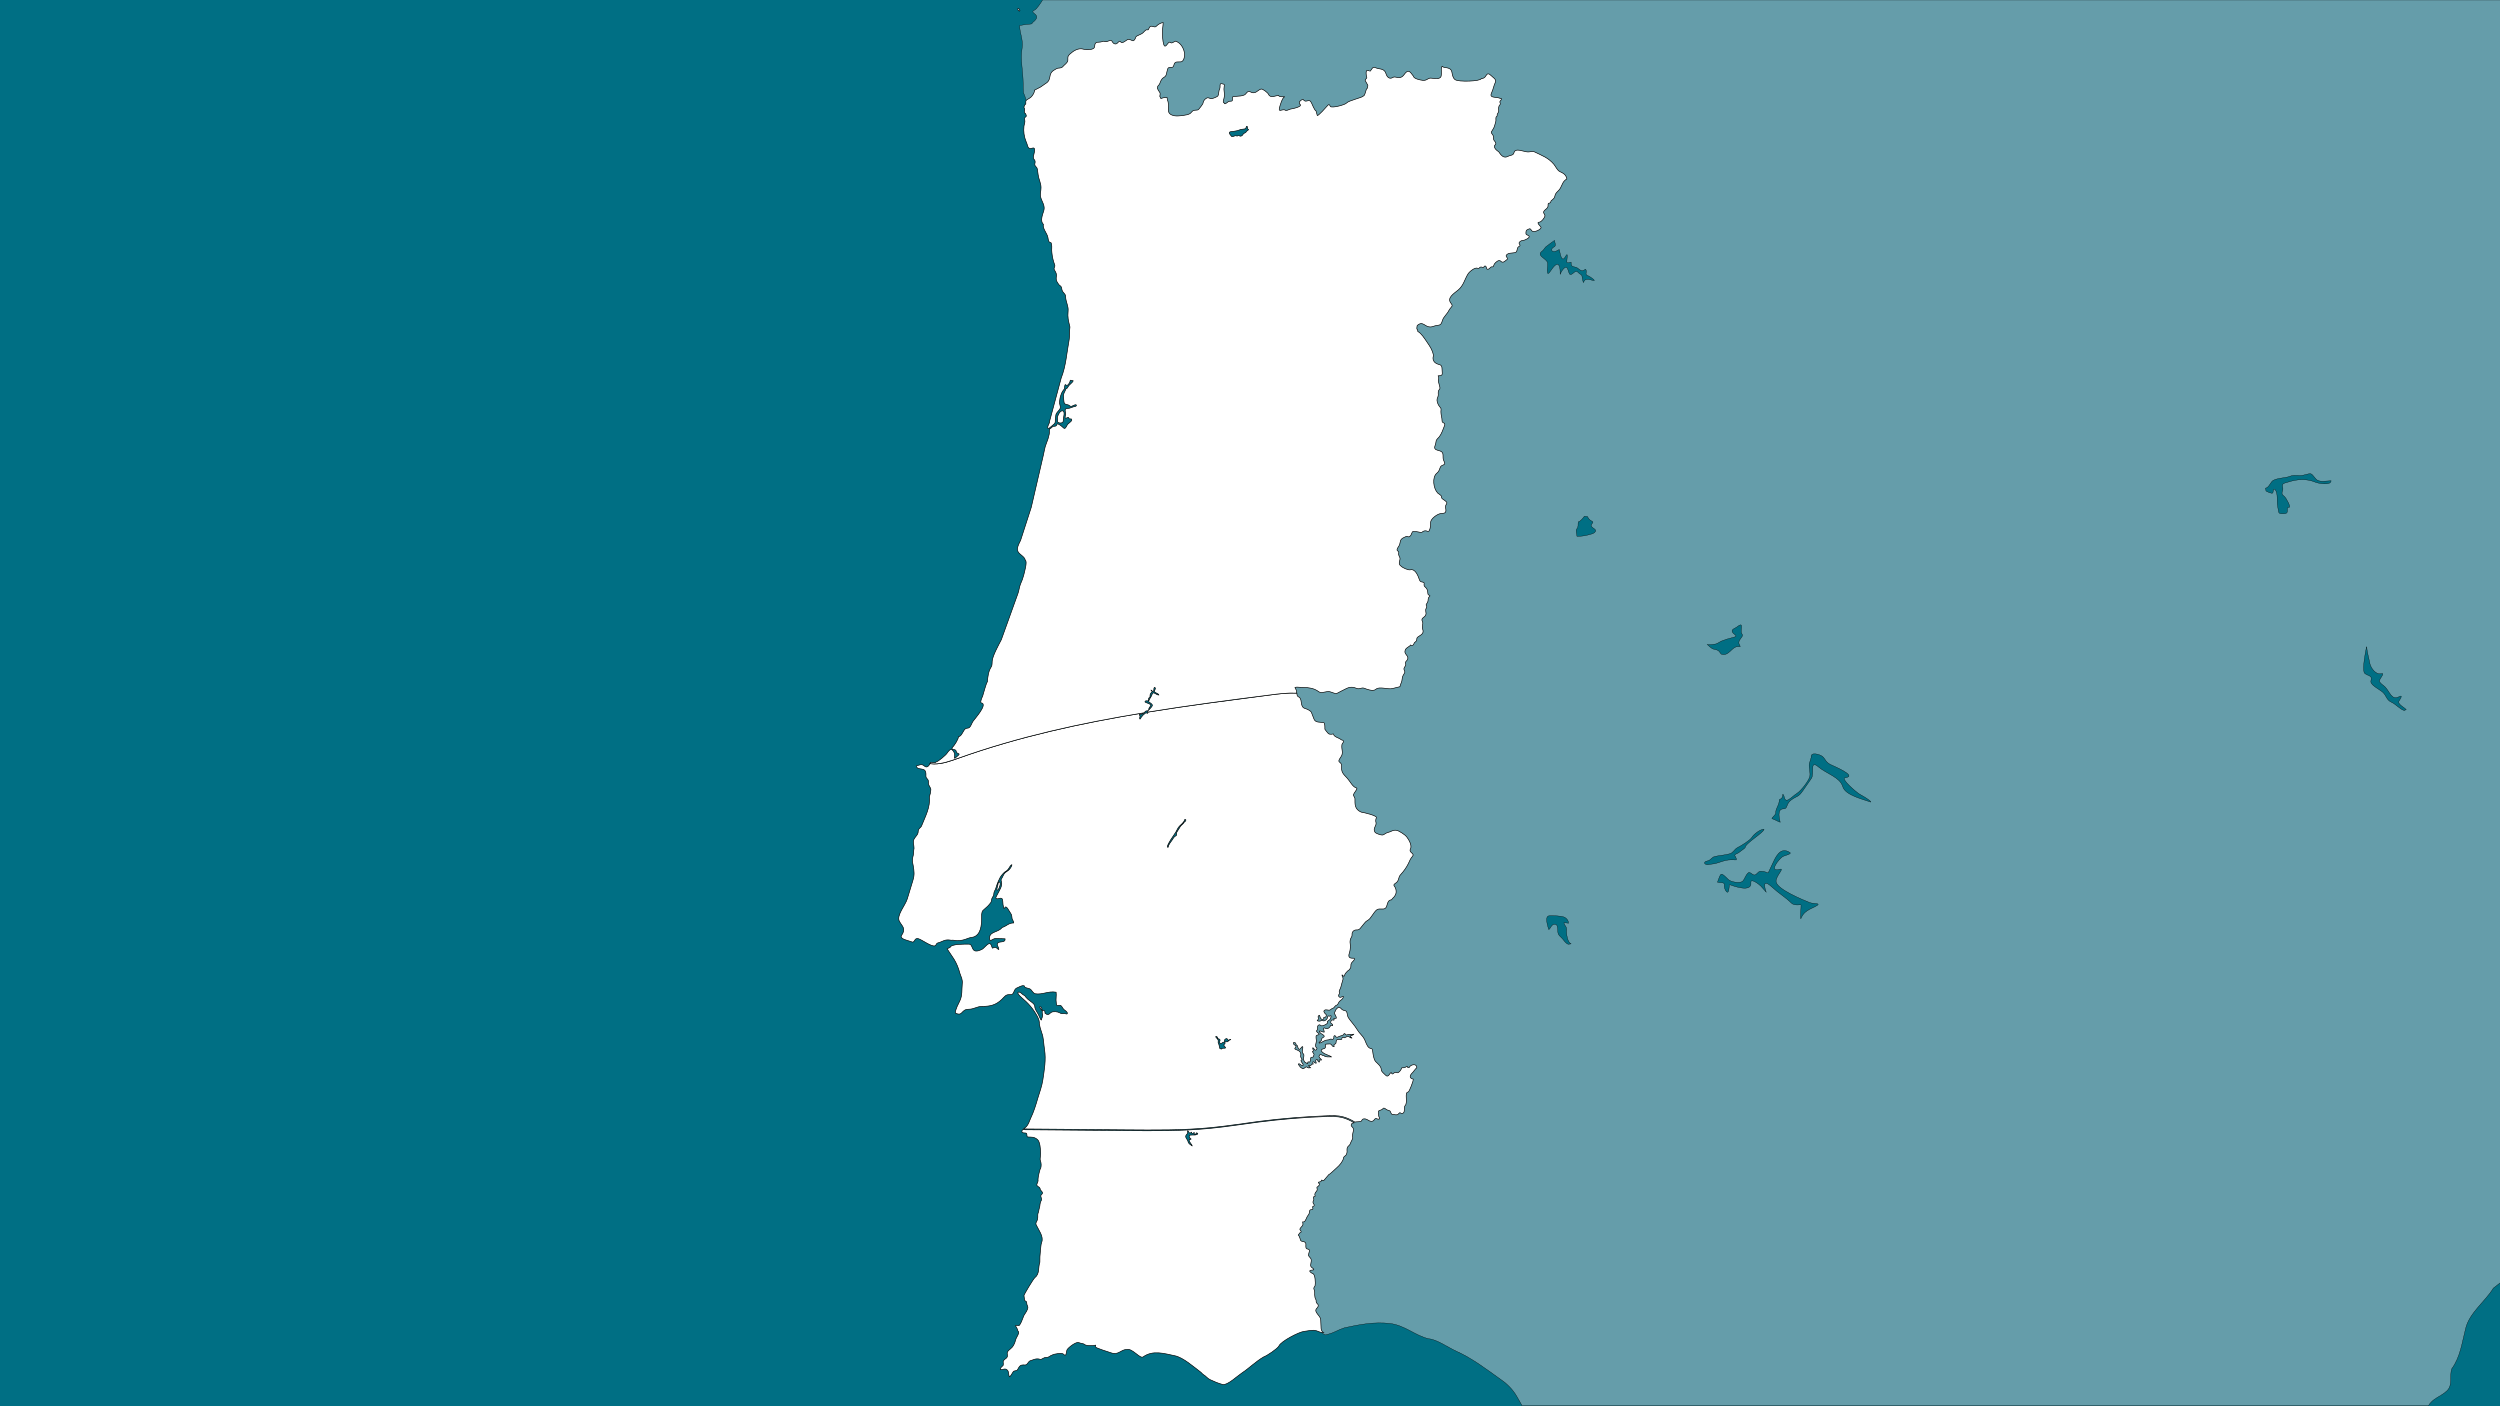
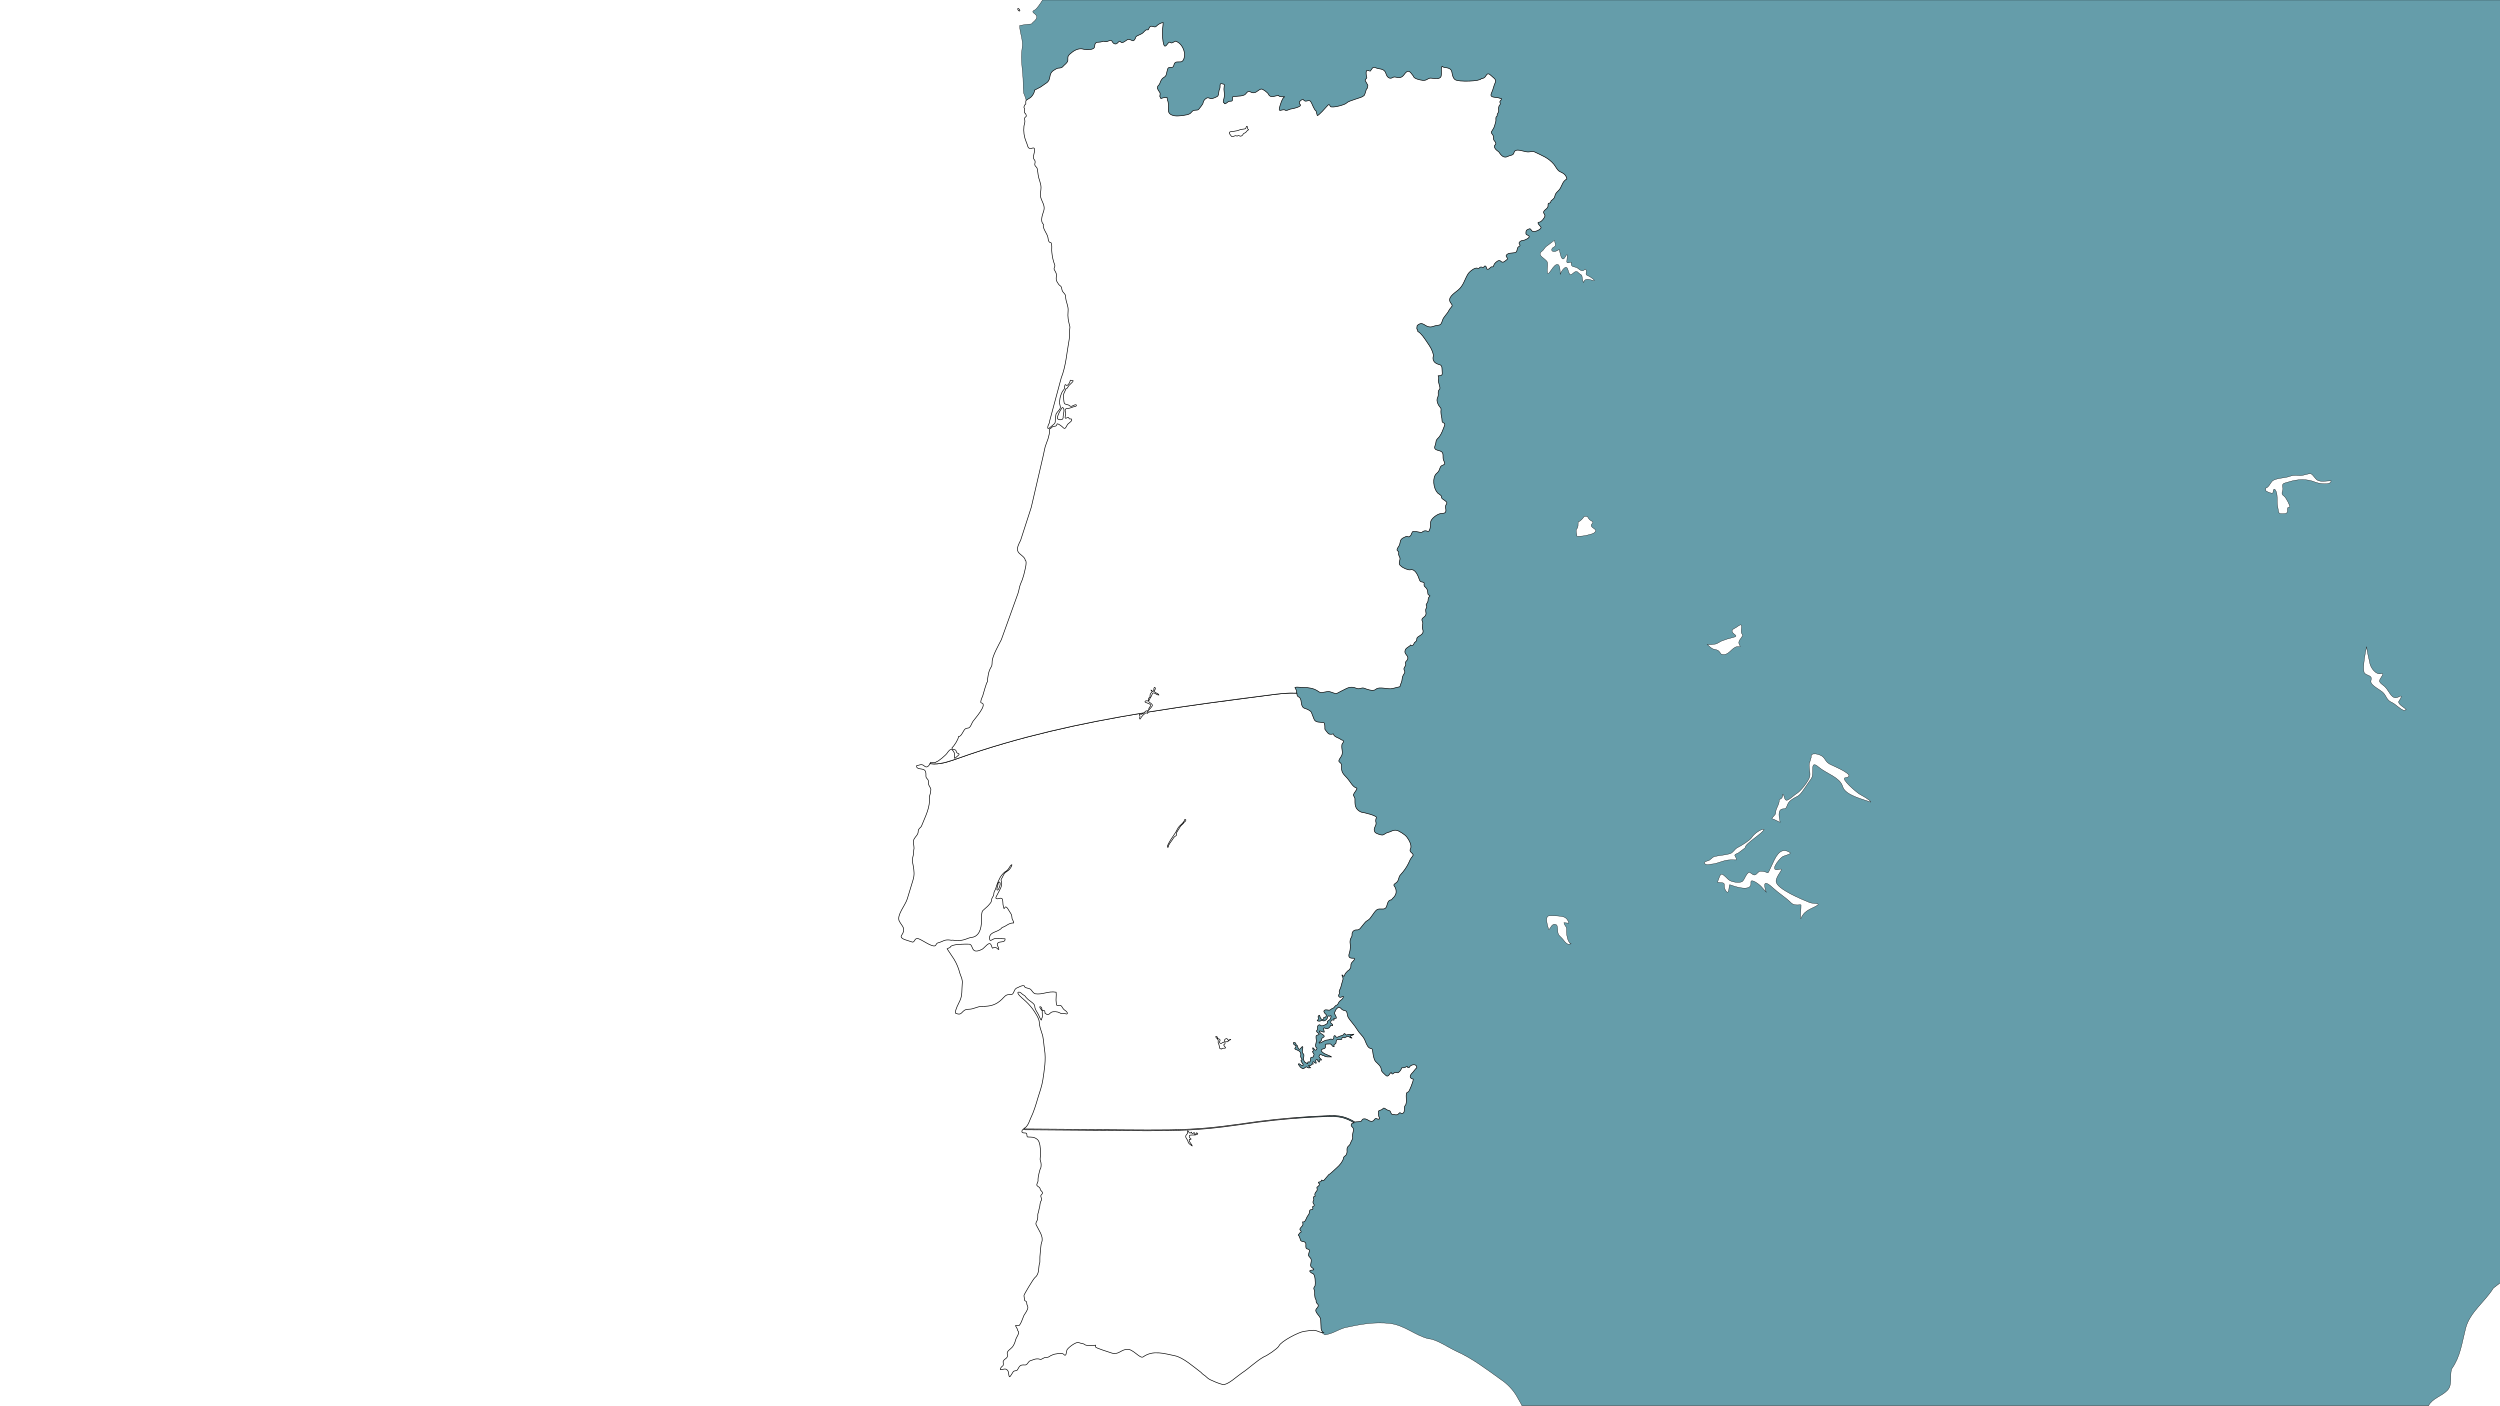
<svg xmlns="http://www.w3.org/2000/svg" version="1.1" id="Calque_1" x="0px" y="0px" viewBox="0 0 1920 1080" style="enable-background:new 0 0 1920 1080;" xml:space="preserve">
  <style type="text/css">
	.st0{fill:#006F84;}
	.st1{fill:#659DAA;stroke:#000000;stroke-width:0.25;stroke-miterlimit:22.93;}
	.st2{fill:#FFFFFF;stroke:#000000;stroke-width:0.5;stroke-miterlimit:10;}
	.st3{fill:#FFFFFF;stroke:#000000;stroke-width:0.5;stroke-miterlimit:22.93;}
</style>
  <title>portugal2</title>
  <g id="portugal">
-     <rect id="f_por" class="st0" width="1920" height="1080" />
    <path id="v_por" class="st1" d="M800.7,0c-1.8,3-4.8,7.1-5.7,7.5c-6.3,2.8,6.8,3-1.8,9.7c-0.3,0.5-0.6,0.9-1.1,1.2   c-3,0.2-6,0.6-9,1.2c0,5.8,2.9,10.9,1.9,17.3c-1.5,9.1,0.8,18.1,0.8,27.2c0,2.4,0,4.8,0.3,7.2l1.2,3.1c1.1,5.1,5.5,8.9,10.4,10.8   s10.1,2.3,15.3,2.8c28.4,3.1,55.4,13.2,82.6,21.9c4.6,1.5,9.8,2.9,14.2,0.9c4.2-2,6.5-6.5,9.4-10.2c5.7-7.2,14.7-11.1,23.8-12.6   s18.3-0.7,27.5,0.1c4.3,0.4,8.7,0.8,12.5,2.9c3.9,2.2,6.6,6,9.5,9.4c7.3,8.5,16.6,15.2,27.1,19.4c10.4,4.2,22.1,6.1,30.4,13.6   c6.2,5.6,9.6,13.7,11.2,21.9c3.2,17.2-0.6,34.9-10.7,49.2c-6.4,9-15.3,16.6-18.6,27.1c-3.6,11.2-0.2,23.4,2.4,34.8   c4.6,20.3,6.8,41,6.5,61.8l0.8,12.3c-1.3,21.2-2.8,42.9-11.3,62.4c-13.7,31-43.9,52.8-55.9,84.6c-5,13.2-6.5,27.4-8,41.4   c-1.8,17.6-3.7,35.2-5.5,52.8c-0.9,8.4-1.8,16.9-1,25.4c0.7,6.2,1.8,12.2,3.4,18.2c4.8,20.6,9.6,41.2,14.5,61.8   c3.3,13.9,6.5,28.1,5.4,42.3c-2.2,26.5-19.5,50.8-18.2,77.3c0.3,6.2,1.8,12.6,5.9,17.2c3.9,4.4,9.8,6.7,15.7,7.7   c16,2.6,32.2-2.9,43.3-14.7l10.6-1.3c-5.4,10.6-14,19.3-24.5,24.9c-2.9,1.3-5.6,2.8-8.3,4.5c-4.8,3.3-8.2,8.1-11.6,12.8   c-15.5,21.2-32.9,41-52,59c-1.4,1.5-3.1,2.7-4.9,3.6c-2.1,0.7-4.3,1.1-6.5,1.1c-21.7,1.2-44,8.9-64.5,1.7c2.2,6.7,6,14.8,13.1,14.8   c5.1,0,10-4.4,14.7-2.5c1.5,0.7,2.8,1.8,3.8,3.2c4.7,6.2,6.1,14.6,11.5,20c2.7,2.7,6.2,4.4,9.6,5.9c10.4,4.6,21.4,7.8,32.6,9.5   c0.4,4.4,0.8,8.9,2.5,13s4.9,7.8,9.1,9c5.9,1.7,12.3-1.7,18.3-0.3c4.3,1,7.7,4.3,10.8,7.5l18,18.2l5.4,3.7c2.7-0.5,5.3-1.3,7.8-2.5   c2.3-1.1,4.7-2.2,7.2-3c11.6-2.5,22.7-4.7,34.8-3.3c11.6,1.4,19.2,9.2,29.9,11.8c5.7,0.2,15.6,7,21.1,9.5   c12.2,5.4,23.4,14,34.3,21.8c4.9,3.3,9.1,7.6,12.1,12.7l3.8,6.7l0.3,0.7h696.2c3-5.7,9.8-7.1,14.3-11.6s1.7-11,3.5-16.7   c6.8-9.4,7.9-20.3,10.8-31.4c3.1-12,14.9-20.3,21.2-30.6c1.7-1.3,3.5-2.8,5.4-4.2V0H800.7z M1317.6,494.6c1.6-0.4,2.8-1.5,4.3-2.2   c3-1.2,6.2-2.2,9.3-2.9c4.5-1.1,0.2-2-0.8-4.2c-1-2,2.2-2.7,3.4-3.7c5.3-4.1,3.3,0,3.5,4c0.1,1,1.3,1.8,0.9,2.8   c-0.8,1.7-3.5,3.9-2.6,6.1c1.1,2.6,1.7,2.1-1,2.1c-4.6,0-7,8-12.8,5.7l-1.4-1.9c-1.4-1.6-3-1.4-4.8-2c-1.2-0.4-3.4-2.5-4.4-3.4   C1313.4,495.2,1315.5,495,1317.6,494.6L1317.6,494.6z M1204.4,725.2c-2-0.7-3.2-2.8-4.5-4.3c-1.7-1.9-3.2-2.5-3.5-5.2   c-0.2-1.3,0.1-4.8-1.2-5.5c-3.6-1.8-4.5,3.7-5.8,3.7c-0.6-2.3-3.6-10.6,0.7-10.6c3.4,0,8.3-0.1,11.4,1.1c1.8,0.9,3,2.6,3.2,4.5   l-0.1,0.1c-1.2,0-2.3-0.4-3.5-0.4c0,1.1,1.2,2.5,1.7,3.4s0.3,2.6,0.3,3.7c0,2.7,0.9,7.8,3.4,9.2L1204.4,725.2z M1206.2,210.9   c-1.3,0.1-1.8-3.8-2.5-4.9c-1.7-2.7-5,3.3-5.5,4.5c0-2.2,0.1-8.8-3.1-7.2c-3.4,1.7-6.8,11.2-6.8,4.3c0-1.6,0.7-5.4-0.1-6.6   c-1.7-2.8-8.3-4.9-3.9-8.1c1.6-1.1,1.9-2.9,3.9-4.1c0.7-0.4,5.5-4.3,5.7-4.3c0,2,1.8,4.2-0.6,5.3c-2,0.9-2.4,3.4,0.3,3.4   c1.3,0,2.8-1,3.9-1.6l0.5,2.2c0.4,1.8,1.6,8,4.1,3.5c2.7-5,1.1,2.3,1.2,3.7c0.1,1.8,2.5,0.3,3.3,0.3c0,3.5,0.8,3.2,3.7,4   c1.9,0.5,2.6,2.3,4.8,2.6c1.2,0.2,2.5-1.6,2.8-1c1.4,2.7-1.6,3.8,2.2,5.1c1,0.4,6.5,4.2,3.4,3.4s-6.6-2-7.3,1.6   c-0.5-0.2-1.2-3.8-1.2-4.6c-0.1-1.7-1.6-1.6-2.5-2.7C1209.8,206.5,1208.4,210.7,1206.2,210.9z M1225.2,408.3   c-1.2,1.8-3.6,1.9-5.4,2.5c-2.8,0.8-5.7,1.1-8.6,1.1l-0.1-0.1c0-1.6-1.2-4.2-0.2-5.5c1.6-1.8,0.8-3.5,1.2-5.5   c1.9-0.5,3.6-2.9,4.7-4.3l2.4,0.2c0.6,1.4,1.6,2.6,2.9,3.3c1.2,0.6,1.8,0.9,0.6,2.2C1220,405.3,1226.9,405.9,1225.2,408.3   L1225.2,408.3z M1311.6,664.1c-2.7,0-3.9-2.2-0.3-2.9c2.6-0.5,3.2-2.8,5.6-3.4c3.5-0.9,7.7-1,11.5-2.1c2.9-0.8,3.5-3.5,6.1-4.8   c2.8-1.4,9.4-5.4,11-7.9s6.4-6.2,9.3-6.2c0,2.6-14.8,11.1-14.5,14.2c0,0.3-4,3-4.9,3.8c-0.7,0.7-2.8,1-3.1,2   c-0.1,0.5,1.6,2.2,1.2,3.6c-3.3,0-5.1-0.3-8.6,0.5c-3.3,0.8-6.7,2.5-10.2,2.7L1311.6,664.1z M1394,696.3c-2.7,1.3-5.8,2.6-7.9,4.6   c-1.3,1.3-2.3,2.8-2.9,4.4c-1,2.3,0.2-9.8,0-10.3s-5,1-7.5-1.5c-4.3-4.3-9.7-7.5-14.2-11.7c-6.1-5.7-7.6-4.1-5.1,3.3l-4.1-4.6   c-0.8-0.9-8.1-6.7-7.6-2.6c0.9,7.8-13.5,2.6-16.4,1.5c-0.4-0.2-0.1,9.6-3.2,4.2c-2.2-3.8,1.5-5.8-4.5-5.8l-1.6-0.3   c2.8-7.4,2.2-8.1,8.4-2c2,2,9.3,3.1,11,1.2c1.9-2.1,2-4.5,4.4-6.5c1.1-1,3,1.8,4.5,1.8c2,0,2.7-2.9,4.9-2.9c7.3,0,4.1,4.8,8.4-4.3   c2.8-5.9,6.2-15.1,14-10.1c1.9,1.2-4.2,2.3-5.7,3.3c-2.9,2-10.8,12.1-2.1,9.6c4.2-1.2-2.8,4.8-2.8,9.2c0,5.9,20.7,14.3,25.9,16.4   C1392.7,694.3,1400.1,693.2,1394,696.3L1394,696.3z M1415.2,604.1c-2.1-7.2-12.5-9.9-18.5-15c-7.3-6.2-2.9,5-5.6,8.8l-6.5,9.4   c-3.6,5.1-4.1,3.7-8.7,6.9s-2.6,7-6.1,7c-5.4,0-3.1,7.7-2.6,10.3c-2-0.7-3.9-2-6.2-2.7c-1-0.3,2.7-2.8,2.7-4.3   c0-4.2,2.8-5.8,2.8-10.3c0-0.5,2.7-0.2,2.7-4.2c1.6,0.5,0.6,6.2,4.4,4.1c2.3-1.3,4.2-3.4,6.6-4.9c3-1.9,8.9-9.5,9.7-12.8   s-1.5-8.4,0.1-11.4l1-3.3c-0.7-4.7,6.7-2.3,8.6-0.8c2.3,1.8,2.3,4.2,5.9,6.1c2.5,1.3,21.6,9,11.7,10.3c-4.1,0.5,8.8,11.3,10.3,12.2   s9.3,5.1,9.3,6.5C1431,613.9,1417.1,610.8,1415.2,604.1L1415.2,604.1z M1778.4,370.4c-6.9-2.9-13.8-2.5-21-0.2   c-3.3,1.1-5.1,0.7-4.2,4.4c0.6,2.6-2.2,4.2,0.8,6.3c1.9,1.3,5.5,8.7,4.2,8.7c-3.3-0.2,0.7,4.6-3.7,4.9c-5.5,0.3-4.1-0.3-5.3-5.8   c-0.8-3.8,0.5-9.4-1.8-12.5c-1.5-2.1-1.7,2.2-1.8,2.3c-0.8,1-4.4-0.9-5.3-1.4l-0.4-2.2c2.2-0.2,3.6-3.6,4.9-5.1   c2.4-2.8,10.2-2.5,13.8-4c3.8-1.5,6.5-0.1,10-0.8c6.8-1.4,5.5-2.7,9.9,2.7c2.6,3.2,8.4,1.5,11.8,1.5   C1790.2,373.2,1780.3,371.2,1778.4,370.4z M1846.5,545.7c-3.4-1-6.4-4.8-9.7-6.3c-4.5-2-3.7-5.3-7.4-8.2c-2.1-1.7-7.7-4.6-8.5-7.1   c-0.4-1.5,0.9-3.1-0.2-4.3c-1.3-1.4-4.5-1.6-5.1-3.5c-1.2-3.6,1-15.7,1.9-19.5h0.2c0,3.2,1.7,9,2.3,12.5c0.7,3.8,4.8,9.2,8.7,8.1   s-2.1,4.4-1.2,6.1s2.8,2.6,4.2,4c3.6,3.6,5.1,10.7,10.7,7.6c4.1-2.3-0.2,3.6-0.3,3.8c-0.2,2.1,4.5,4.6,5.9,6L1846.5,545.7z" />
    <g id="pays_et_régions">
      <g id="sous_le_soleil_de_l_algarve">
        <path id="tt" class="st2" d="M1037.7,864.3c-0.1-1.3,0.9-1.8,2.2-2c-2.8-1.8-5.8-3.1-9-4c-4.1-1-8.4-0.9-12.6-0.8     c-17.3,0.6-34.6,2.1-51.9,4.3c-12.3,1.6-24.6,3.6-37,4.8c-21.6,2.1-43.3,1.9-65,1.7l-79-0.7c-0.4,0.4-0.6,0.9-0.6,1.4     c0,1.6,2.9,0.8,3.5,1.4s0.1,2.8,1,2.8c3.3,0.2,4.6-0.2,7.3,1.8c2.3,1.7,2.5,7.9,2.6,10.7c0.1,1.5-0.7,4.4-0.2,5.6     c0.7,1.9,0.8,3.9,0.3,5.8c-0.7,0.4-2.2,7.5-2.1,8.6c0.3,1.8-0.5,2.4-0.9,3.9s2,1.9,2.2,2.7c0.4,0.1,0.3,1.2,0.5,1.5     c0.7,1,1.3,1.1,1.7,2.3c0.2,0.5-1,1.4-1.2,1.8c-0.7,1,1,2.6,0.2,4.1c-0.6,0.9-0.9,2-1,3.1c0,1.7-0.8,3.2-1,5.1     c-0.1,0.9-0.7,1.7-0.7,2.8c0.1,1.2,0,2.4-0.2,3.5c-0.3,1.6-1.8,2.4-1,4.2c1.7,3.8,6,9,4.2,13.4c-0.7,1.7-0.7,5-1,7     c-0.3,2.7-0.5,5.5-0.4,8.3c-1.5,4.1,0.1,8.8-3.9,11.9c-1.1,0.9-8.4,13-8.3,13.7l0.5,3.6c0.1,0.7,1.6,0.4,1.6,1.9     c0,2,0.9,2.3,0.9,3.6c0,1.8-2,4.6-3,6.1c-1,2.1-1.5,4.3-2.7,6.4c-1.4,2.5-1.3,1.1-3.6,1.3c-0.8,0,1.5,2.6,1.4,3.6     c-0.1,0.7,1.3,0.9,0.7,2.7s-1.8,3.2-2.3,5.1c-0.4,1.8-1.2,3.6-2.3,5.1c-1.6,2-4.6,3.1-4,5.6c0.8,3.7-2.2,2.9-3.2,5.7     c0,0.7,0.5,2.8-0.3,3.3s-1.9,1.7-1.9,2.8c1.8,0.5,4-1.7,5.8,0.9c0.9,1.4,0.4,3.4,1.3,4.7c0.7,0,2.3-3.3,2.9-4     c0.8-0.9,2.6-0.4,3.2-1.4c1.8-3.2,2.1-3.9,5.7-3.7c2.1,0.2,2.3-2.8,4.5-3.4c1.7-0.4,2.8-1.2,4.7-1.3c0.9-0.1,1.8,0.1,2.7,0.4     c0.8,0.3,2.6-1.5,4.2-1.5c3,0,2.5-1.1,5-1.9c1.3-0.8,7.5-1.8,8.6-0.6c2.3,2.7,2-1.9,2.6-3.2c0.9-1.9,7.2-6.6,9.1-5.7     c1.3,0.7,3.6,0.6,4.5,1.5s6.1,1.2,7.6,0.6s0.6,0.6,0.7,1.2c0.1,0.9,10.5,4,12.1,4.6c5.6,2,7.3-2.6,12-2.6     c4.3-1.1,10.1,7.4,12.5,5.7c7.7-5.5,16.3-2.5,24.3-0.9c6.5,1.3,14.7,8.7,20.2,12.8l0,0c0.5,0.6,1.1,1.2,1.8,1.7     c1.9,1,3.1,3,5.2,3.9c3.1,1.5,6.3,2.8,9.6,3.7c3.5,0.9,11.6-6.8,14.7-8.8c5.8-3.8,10.8-9,17-12.5c2.2-0.7,10.6-6.3,11.5-8.3     c1.7-3.7,15.3-10.7,19.3-11.2c3.1-0.3,6.4-1.4,9.4-0.5c1.1,0.3,1.9,0.7,2.7,1c0.9,0.3,1.8,0.4,2.8,0.4c-1.1-0.7-1.7-1.9-1.8-3.2     l-0.3-6.7c-0.1-3.2-5.8-5.9-3-8.7c1.1-1.1,1.7-2.3,0.4-3.6c-0.6-0.4-0.9-1.1-0.9-1.9c0.2-1.1-0.7-1.7-0.9-2.9     c-0.2-1.2-0.3-2.5-0.2-3.7c0-1-0.3-2.1-0.7-3c-0.2-0.7,0.8-1.7,1-2.3c0.4-1.6,0.2-9.1-1.9-9.3c-0.7-0.3-1.3-0.8-1.9-1.3     c-1.3-1.5,1.7-1.3,2.4-1.5c1.4-0.4-1.3-1.8-1.7-2.4c-1-1.7,0.7-3.8,0-5.9c-0.4-1.2-2-2-2-3.2s1.9-4.3-0.5-4.5     c-2.7-0.2-0.7-3.9-1.9-5c-1.7-1.7-3.5,0.1-4-2.9c-0.3-1.1-0.7-2.1-1.4-2.9l1.1-1.6c0.6-0.5,1.6-0.4,0.9-1.5     c-0.5-0.8-1.1-1-0.6-1.9c0.6-1.2,2.6-2.2,2.1-4s-0.9-0.8,0.9-1.1c0.4-0.1,0.8-0.8,1-1.1c0.9-1.4,1.1-2.8,2.3-4.2     c1.5-1.7,0.1-4.1,2.4-4.1c2,0,0.6-2,0.9-2.3c0.5-0.5,0.8,0.1,1.2-0.9s-1.6-1.5-0.7-3.5s0.1-1,0.1-3c2.6-1,0.6-0.5,1.2-2.6     c0.3-1.1,1.4-1.7,1.7-2.8c0.2-0.5-0.4-1.9-0.2-2v-0.1c1-0.5,3.2-2.6,1.1-3.3c0-0.1,0-0.2,0-0.3c0.1-0.1,0-0.2,0.2-0.2     c0.1-0.6,1.9,0.2,2-1.2s1.5,0.5,1.9-0.1l3.9-4.6c0.8-0.1,5.4-4.7,6.4-5.5c1.9-1.6,4.4-4.7,4.9-7c0-1.5,1.3-1.6,2-2.6     c0.6-1,0.9-2.3,0.7-3.5c-0.2-3.7,1.9-2.9,2.7-5.6c0.3-1,1.9-3.4,1.7-4.2c-0.6-2.9,0.6-4,0.6-6.6     C1039.1,865.6,1037.7,865.1,1037.7,864.3z M919.3,871.3c-0.6,0.2-1.3,0.4-1.9,0.4c-1.1-0.1-2.3,0-3.4,0.1c-1.1,0.3-0.7,1.8,0,2.3     c0.1,0.1,1,0.6,0.7,0.9s-1.2-0.3-1.3,0.1c-0.7,1.7,2.5,4.3,2.2,5c-1.3-1-2.9-1.7-3.2-3.4s-2.7-3.2-1.4-5c1-1.4,1.4-0.9,1-2.9     c-0.2-0.8,0.8,0,0.9,0.4c0.3,0.8,0.9,1.4,1.7,0.7c0.1,0,0.4-0.6,0.5-0.4s0,0.6,0.3,0.9c0.9,0.7,1.2-0.7,1.8-0.7     c0,0.4-0.3,1.4,0.4,1.4c0.5-0.1,1-0.3,1.3-0.7V870C920,870.4,920.4,870.6,919.3,871.3L919.3,871.3z" />
      </g>
      <g id="lisbonne_et_sa_region">
        <path id="t" class="st3" d="M1088.1,820c0-3.6-4.9-2.5-6,0c-0.7,0-1.1,0.1-1.2-0.9c-0.1,0-0.2,0-0.3,0c-0.1-0.4-1.5,0.9-2.1,0.9     s-2.1-0.1-2.1,0.4c-0.4,1.3-1.2,2.4-2.3,3.2c-1.3,0.8-2.2-0.3-3,0.1c-1.1,0.6-1.8,2.2-2.6,0c-1.1,0-2.2,4.5-4.4,2     c-1-1.1-3.4-2.7-3.3-4.3c0-2.4-2.7-4.5-4.2-6c-1.7-1.8-2.1-5.9-2.4-8.2c-0.4-2.8-1.1-1.3-2.8-2.6s-2.5-4.4-3.5-6.5     c-1.4-2.7-3.9-4.5-5.4-7.1c-1.1-1.8-2.3-3.4-3.6-5c-1.2-1.6-2.8-3.3-3.7-5.1c-0.7-1.5-0.3-4.3-2.1-4.7c-1.3-0.1-2.6-0.8-3.4-1.9     c-0.5-0.4-1-0.7-1.6-0.8c-0.3,0.2-0.6,0.4-1.1,0.8c-1.3,0.9-1.2,2.1-2.1,3.3c-0.6,0.8,1.9,3.2,1.3,4.5c-0.6-0.1-1.2-0.1-1.8,0     c0,0.7,0.8,1.7-0.7,1.3c-1.1-0.3-1.4,0.4-1.6,1.1c-0.7,2.1,1.7,1.3,1.4,3.2c-0.8,0-0.9-0.6-1.6-0.1c-0.7,1.9-2.5,3-4.3,2     c-2-1.1-0.5,2.9-0.5,3c-1.4,0.3-2.5-1-3.6-0.8c-0.8,0.1,0.6,1.7,0.9,1.9c0.9,0.5,4,2,1.9,3s-0.8,2.1-1.9,2.8     c-1.9,1.3-1.9,2.1,0.2,1.2c1.3-0.6,3.2-2,4.9-2c1.4,0,1.8-0.7,2.7-0.7s0.9,0.9,1.9-0.2c0.6-0.7,0-1.8,0.5-2.2     c0.9-0.8,1.1,0.6,1.6,0.9c0.7,0.4,1.6-0.2,2.3-0.5c1.3-0.7,3.5-0.6,3.8-2.2c0.7,0,0.9,0.4,1.4,0.9s1.2-0.2,1.9-0.2l4.2-0.2     c-0.1,0.4-2.5,1.3-2.9,1.4c0,0.2,0,0.3,0.1,0.5c0.5,0.2,1,0.6,1.3,1c-0.8,0.4-2-1.1-2.9-1.2c-1.2-0.1-2.8,1.3-3.1,1     c-0.3-0.4-1-0.5-1.4-0.2c-0.3,0.3-0.5,0.7-0.3,1.1c0.1,0.5-2.1,0.6-2.7,0.5c-2.7-0.3-1,2.8-2.5,3.4s-0.8,0.4-0.8,2     c-0.1,0-0.1,0-0.1,0.1c-1,0-1.4-0.9-2-1.6c-0.7-0.9-1.6-0.5-2.5-0.5c-3.8,0-1.1,1-2.3,3c-0.5,0.8-2.2,0.5-2.9,1.6     s2.1,2.6,2.6,2.9c0.6,0.4,5.4,2.2,5.4,2.4c-1.1,0-5.5,0.3-5.8-0.9c-2.3,0-2.7-2.2-3.8,0c-0.8,1,1,2.3,1.5,2.8     c1.1,1.3-1.8,0-1.7,0.5c0,0.2,1,2.2-0.3,1.4c-0.5-0.3-1-2.2-1.4-1.9c-2,1.4-0.2,1.4-0.5,3c-1,0-1.7-1.2-2.1-1.2     c-1.2,0.1,0.1,1.7-0.2,1.9s-1.1-0.5-1.3,0.2s-0.6,1.1-1.5,0.8c-1.9-0.7,0.7,1.7,0.7,1.7c-0.3,0-2,0.3-2,0     c-0.4-0.1-0.6-0.7-1.2-0.6c-0.5,0-1.3,0.9-1.7,1.1c-1.3,0.9-1.7-0.5-2.9-1c0-0.4-1.9-2.1-1.4-2.4c1-0.6,1.9,1.2,2.8,1.2     c3,0-2.9-4,0-4.4c0.1-0.7-0.7-1.3-1-2s0.2-1.8,0-2.6c-0.5-2.2-1.9-2.5-3.8-3.3s0.2-1.2,0.1-2.2c-0.1-1.7-2.2-0.7-1.8-3.2     c1.5-0.2,1.7,0.7,2,1.9c1.5,0.3,0.9,2.3,2,3.2s1.8-1.9,3-1.9c0.4,2-1.3,4.1,0.5,5.6c0.7,0.6,0.3,2.2,0.2,3     c-0.2,1.1,0.1,2.3,0.8,3.2c0.7,0.3,1.6,1.2,2.2,1.2c0-0.1,0-0.1,0.1-0.1c0-0.4,0-1.6,0.7-1.1c0.3,0.2,0.7,0.2,0.9-0.1     c0.1-0.1,0.1-0.2,0.2-0.3c0.5-0.1,0.4-1.4,0.4-1.8c0-2.4,1.7-0.8,2.2-1.9c0.2-0.4,0.1-0.8,0.4-1.3c0.4-0.8-0.4-1.1-0.7-1.7     c-0.2-0.3-0.3-0.6-0.4-1c1.2,0,0.4-1.4,0.3-1.9c-0.8-2.5,1.6,0.8,1.7,0.9c0.8,0.3,1.9-1.2,1.2-1.8c-1.8-1.3-0.2-3.5-0.2-5.3     c0-1-0.7-3.8,0.1-4.2c1-0.6,3.2-0.2,1.1-2c-0.4-0.3-1.6-1.1-0.9-1.8c1.4-1.3-0.3-3.2,1.5-4.2c0.8-0.4,1,0,1.6,0.4     c1,0.7,2.1-0.2,3-0.4c0.8-0.3,1.1-0.7,1.8-1.1c0.5-0.3,0.3-0.6,0.2-1.1c-0.2-0.8,1.5-1.5,2-2c0.5-0.7,0.8-1.5,0.9-2.4     c0-0.9-0.3-0.6-0.9-0.3c-0.8,0.4-0.8-0.1-1.3-0.1s-0.5,1.8-1,2.3c-0.5,0.7-1.2,1.2-2,1.5c-0.8,0.3-1.7-0.7-2.7,0     c-0.9,0.4-1.9,0.3-2.8-0.1c0.1-0.3,0.7-0.7,0.9-1.2c0.5-1.4-1.1-1.4,0.6-3c0.4-0.4,0.8,2.1,1.2,2.4c0.5,0.6,1.4,1.4,2.2,0.5     c0.6-0.7-0.6-1.4,1.1-1.4c0.6,0,0.7-0.2,0.8-0.8s0.6-0.8,0-1.3s-2.3-2.1-1.4-3c1.4-1.4,3.1,0.3,4.6-0.5c0.4-0.2,0.8-0.5,1.1-0.8     c0.5-0.5,1.3-0.4,1.7-0.9c0.7-0.8,1.3-1.8,2.3-2c0.5-0.1,1.1-1.2,1.3-1.7c0.9-2.2,3.7-2.4,3.7-5c-1,0-2,1.3-3.1,0.5     c-0.5-0.4-0.7-1-0.5-1.6c0.6-0.7,0.8-1.6,0.4-2.4c0.1-1.6,1-2.2,1.3-3.7c0.4-2,1-3.3,1.4-5c0.3-0.7,0.3-1.4,0.2-2.1     c-0.2-0.5-0.9-1.6-0.7-2.2c0.7,0,0.7,1.3,1.6,1c0.4-0.1,0.5-1.1,0.6-1.5s2.7-3.3,3.2-3.3c0.4-0.7,1.2-1.2,1.3-2     c0.2-2-0.2-2.8,1.3-4.2c0.7-0.7,2.9-2.9,0.6-2.8c-4,0.2-3.8-1.8-2.7-5c0.5-1.9,0.6-3.9,0.4-5.9c-0.3-1.4-0.2-2.9,0.4-4.3     c0.7-1.4,1-1.3,1-3.2c-0.1-1.7,1.3-3.2,3-3.3c0.1,0,0.1,0,0.2,0c1.1,0.1,2.1-0.2,2.9-1c0.8-0.8,1.9-2.5,2.5-3.1     c1-1,1.5-2.1,2.7-2.8c2.4-1.4,2.6-2.1,4.2-4.3c0.9-1.3,2.2-3.3,3.4-4.2c2.3-1.6,4.8,0.2,6.7-1.3c1.7-1.3,1.1-5.5,3.8-6.3     c0.2-0.1,0.5-0.1,0.8-0.1l1.2-1.4c1.2-1,2-2.4,2.4-3.9c0.2-1.7-0.1-3.4-1-4.8c-0.9-1.1-1.1-1.5,0.3-2.5c3.4-1.9,2-4.6,4.3-6.9     c2.3-2.5,4.3-5.3,5.8-8.3c0.9-1.8,1.7-4.1,3.1-5.5c2.3-2.5-3-2.9-1.5-5.7s-1.2-7.3-3-9.6c-1.1-1.4-5.8-4.5-7.5-4.8     c-3.2-0.5-4.1,1.1-7,1.7c-1.5,0.3-2.8,1.9-4.2,1.9c-1.2,0-4.9-1.2-5.5-2.2c-1.9-2.9,1.3-4.8,0.8-7.3c-0.4-1.2-0.3-2.6,0.3-3.8     c0.7-1.6-9.9-4.1-11.7-4.3c-5.1-2.2-4.8-6-4.8-10.4c0-1-1.4-2.1-1.1-3.1c0.4-1.3,2.6-3.5,2.6-4.7c-0.2-0.1-0.3-0.2-0.4-0.4     c-2.8-0.6-5-5.3-6.9-7.3c-3.3-3.6-4.9-4.6-4.4-10c-0.6-3.6-4.1-1.5-0.7-6.3c2.5-3.4,0.3-5.8,0.9-9.6c0.1-0.8,1.1-1.5,1.2-2.3     c0.1-1.5-1.1-0.9-1.9-1.6c-1.7-1.5-5.4-1.9-5.8-4.3c0-0.2-2.3,0.8-3.9-0.3c-1-1-1.9-2.2-2.7-3.4c0-0.9,0.2-4.9-1-5.1     c-2.4-0.4-6.4,0.3-7.4-2.8l-1.9-4.9c-0.5-1.4-3.5-2.7-4.9-3.1c-3.9-1.1-2.1-6.1-4.1-8.3c-0.6-0.7-1.4-0.5-1.9-1.6     c-0.2-0.6-0.3-1.3-0.3-1.9c-6.7-0.3-13.5,0.5-20.2,1.4c-31.4,4.1-62.9,8.1-94.2,13.2c0,1.9-0.7,0.2-1.8,0.7     c-1.3,0.9-2.4,2-3.3,3.2c-0.2,0.3-0.8,2.1-1.2,1.2s0.6-1.4,0.1-2.3s-0.9-1.7,0.5-1.2c0.9,0.3,1.9-0.4,2.8-1.1     c-48.5,8-96.4,18.4-142.6,34.9c-6.1,2.2-12.2,4.5-18.7,4.4c-1,0-2.1-0.1-3.1-0.2c-1.1,1.8-2.4,3.6-4.5,1.7s-4-0.4-5.9-0.1     c-0.3,2.9,4,2,5.8,3.1c1.4,0.8,1.5,2.8,1.4,4.4c-0.1,1.9,0.7,1.9,1.6,3.3c0.5,0.8,0.3,2,0.4,2.9c0.1,1.8,1.8,3,1.8,4.7     c-0.1,1.8-0.5,3.6-1.1,5.3c0.8,8.3-3.2,15.2-6,22.4c-0.6,1.6-2.6,2-2.6,4.2c0,2.7-2.1,3.9-3.2,6s0,4.7,0,7.1     c-0.5,1.7-0.1,3.5-0.6,5.3c-0.8,2.5-0.8,5.2-0.1,7.7c0.8,4.8,1.2,7.3-0.3,12l-4.2,13.8c-1.4,4.8-8.5,12.8-6.1,17.2     c2.3,4.2,5.3,5.5,1.7,10.9c-1.9,2.8,5.6,4,7.1,4.7c3.6,1.8,2.2-3.2,5.8-2.2c2.8,0.8,10,6.3,12.7,5.5c1.1-0.3,0.8-1.9,2.4-2.3     c4-1,4.9-3,10.2-2c1-0.3,3.3,0.3,4.7,0.3c1.5,0,2.9-0.1,4.3-0.5c1.3-0.3,2.6-0.8,3.9-1.3c1.8-0.8,3.7-0.5,5.4-1.5     c5.3-3,5-11.2,5-16.7c0.3-1.8,0.2-2.7,1.7-3.8c2-1.6,3.8-3.4,5.3-5.4c0.6-0.8,0.5-2.1,0.8-3c0.7-1.8,1.6-2,1.6-4.2     c0-1.1,1.1-2.5,1.4-3.6c0.9-3.1,2.7-8.1,4.8-10.5c0.7-0.9,1.5-1.7,2.4-2.4c1.2-0.6,2.2-1.5,2.9-2.7c0.4-0.8,1.6-2.6,2.3-2.8     c0.2,1.2-1.7,3.7-2.6,4.4s-1.9,1.2-2.6,1.9c-1.3,1.2-1.8,3.3-2.8,4.7c-0.5,0.6-0.2,1.5,0,2.1c0.3,1,0.3,2,0,2.9     c0,2.1-4.7,9-4.3,9.7c1.3,2,5-2.2,5.3,2.2c0,2,0.3,3.9,0.9,5.8c0.3,0,0.3-0.2,0.5-0.2c1.2-3.3,3.6,2.6,4.8,4.1     c0.9,1.1,0.7,2.7,1,4c0.2,0.7,1.5,2.6,1.2,3.2c-4,0-5.3,2.4-8.9,3.5c-2.7,3.8-9.6,3-9.6,7.9c0,4.3,2,0.4,5.1,0.5l6.8,0.3     c0.4,2.8-3.3,2.1-4.7,2.7c-2.9,1.3-0.1,3.3-0.1,5.5c-0.9,0-1.5-1.6-2.9-1.6c-2.5,0.1-1.5,2-2.9-1.6c-1.4-3.9-5.2,2.1-7,3     c-9.3,4.7-6.3-3.9-10.1-3.9c-2.8,0-13.8-0.4-14.6,2.6c-0.8,0.2-1.5,0.6-2.2,1l5.2,7.8c2.1,3.4,3.6,7.1,4.6,11     c1.1,3.4,2.2,4.5,1.8,8.3c-0.4,4.3,0.1,8.6-1.7,12.5c-1.2,2.7-3.6,6.7-3.6,9.7c5.9,2.9,4.3-2.9,10.1-2.9c4.2,0,6.5-2.2,10.4-2.2     c6.5,0,10.7-1.1,15.2-5.4c2.1-2,3-4,6.3-3.6s2.5-3.6,4.9-5c2-0.7,3.9-2.4,6-1.8c0.2,2.1,3.9,1.4,5.2,3c0.8,1,2.1,2.9,3.3,3.1     c5.4,0.9,10.2-2.3,16-1.2c0.4,2.6-0.4,5.4,0.1,8c0.2,3.5,1,1.7,3.2,2.1c0.8,0.2,1.6,1.8,2.1,2.5c0.6,0.9,1.5,1.3,2.3,2     c0.5,0.5,1.3,1.3,0.8,2c-0.2,0.4-1.5-0.2-1.9-0.2c-1.9,0-2.1,0.5-3.9-0.6c-1.5-0.9-4.8-1.2-6.3-0.4c-0.8,0.4-1.7,1.6-2.4,1.7     c-1.6,0.2-1.5-0.6-2.5-0.9c-0.2-1.8,0-2.3-2.1-2.3c0-0.1-0.2-0.1-0.2-0.3s-0.2-2-0.9-2.3c-2.4-1,0.9,2.8,1,3.1     c0.3,0.7-0.3,1.6,0.2,2.2s-0.1,2-0.2,2.8c-0.3,0.6-0.5,1.3-0.6,2c-0.7,0-1.9-3.7-2.3-4.3c-1-1.8-2.8-4.1-2.8-6.3s-4.5-4.3-5.9-6     c-0.6-0.5-1-1-1.4-1.7c-0.5-0.6-2.1-1.3-2.8-2.1c-0.5-0.5-1.7-1.4-2.6-1c-1.5,0.8,3.2,4.7,3.9,5.3c2.7,2.3,5.1,4.8,7.2,7.6     c1.8,2.6,4.9,7,5.1,10.2c-0.3,1.3,1.3,6.6,1.8,7.9c1.6,4,1.5,8.8,2.2,13.1c1.3,7.7-0.2,15.7-1.3,23.3c-0.7,4.6-2.4,9.3-3.8,13.8     c-1.5,5.2-3.2,10.8-5.6,15.7c-0.9,2.2-1.7,4.6-3.2,6.3c-0.6,0.7-1.7,1.2-2.3,1.8l79,0.7c21.7,0.2,43.4,0.4,65-1.7     c12.4-1.2,24.7-3.2,37-4.8c17.2-2.2,34.5-3.6,51.9-4.3c4.2-0.2,8.5-0.3,12.6,0.8c3.2,0.9,6.2,2.2,9,4c1.8-0.3,4.3-0.1,4.9-0.6     s0.7-1.7,1.8-1.8c1.7-0.2,1.8,0.2,3.3,0.8c1.3,1,3.2,1.6,4.5,0.4c0.6-0.6,0.9-1.5,1.7-1.5c0.6,0,1.4,0.6,2.1,0.5     c1.6-0.1,0.3-1.4,0.1-2.2c-0.2-1.3-0.3-2.6-0.2-3.9c0.1,0,0.2-0.1,0.2-0.3h0.2c0.3-0.5,2.2-0.5,3-1.7s2.4,0.7,3.2,1     c0.8,0.2,1.5,0.5,2.2,0.8c0.7,0.7,0.7,2.5,1.8,2.6c1,0.1,4.3,1,4.7-0.4c0.8-0.1,0.5-1.4,1.7-0.6c0.9,0.6,1.3,0.6,2.2-0.2     c1.1-1,0.3-3.7,1-5.2c2.8-2.3-0.6-10.5,2.5-10.7c1-0.1,4.2-9,4.1-9.9c-3.1-0.6-3-2.6-1.1-4.6C1085,823.9,1086.9,820.9,1088.1,820     z M909.4,631.5c-0.1,0.8-2.3,2.3-2.8,3.1l-2.8,4.5c-0.3,0.6,0,2.4-0.4,2.6c-1.2,0.6-2.2,1.6-2.8,2.9c-1,1.6-3.4,4.1-3.4,6h-0.7     c-0.2-1.1,1.8-4.4,2.5-5.5l4-6c1-1.6,1.5-3.3,2.8-4.6c1-1,3.5-3,3.8-4.5l0.4-0.7C911.8,629.3,909.9,631.5,909.4,631.5z      M943.7,799.1c-0.4,0.4-0.6,1-1.2,1c-1,0-2-0.4-1.7,1.1c0.2,1-1,0.5-0.9,1.5c0.2,0.5,0.5,0.9,0.8,1.2c1.9,1.6-1.6,1-2.2,1.2     c-0.1,1.1-1,0.4-1.7,0.1l-0.3-1.3c-0.1-1-0.4-1.9-0.8-2.8c-0.2-0.4-0.3-0.9-0.1-1.4c0.3-1.7-2.1-2.8-1.9-3.6     c0.2-0.5,1.6,0.2,1.4,1.2c-0.1,0.6,0.5,0.4,0.8,0.5c2.3,0.8,0.2,2,0.8,3c0.3,0.5,1.2,0.9,1.7,0.3c0.7-1,1,0,1.7-0.9     s-0.1-1.7,1.1-2.3c1.7-0.9,1.5,1.1,2.3,1c0.3,0,1.5-1.1,1.7-0.5C944.7,798.6,944.2,798.8,943.7,799.1z M767.4,677.4     c-0.9,0-0.9,1.5-1,2.1c-0.3,1.1-0.6,2.1-0.8,3.2c0,0.4,0,0.9,0.5,0.9s1-1.3,1.2-1.6l0.7-2.1C768.2,679.4,768.4,677.4,767.4,677.4     z M783.1,7.6c-0.1-0.2-0.2-0.4-0.3-0.5l-0.2-0.2c-0.2-0.2-0.6-0.6-0.9-0.3c-0.2,0.2,0,0.5,0,0.7c0,0.3,0.4,0.6,0.6,0.9     c0.2,0.3,0.6,0.4,0.9,0.2c0.1,0,0.1-0.1,0.1-0.1L783.1,7.6z" />
      </g>
      <g id="romantisme_du_nord">
        <path class="st2" d="M1203.2,136.6c-0.9-2.6-2.7-3.7-5-4.7s-3.3-3.9-4.8-5.7c-4.3-5.1-9.1-6.7-14.8-9.5c-1.6-0.8-3.3,0-5.1,0     c-3.1,0-9.9-3.6-10.8,0.7c-0.5,2.1-2.9,1.7-4.9,2.8c-2.6,1.5-5.1-0.8-6.4-3.2c-1.2-1.2-2.5-1.7-3.3-3.2c-1.3-2.4,0.7-2.2,0.7-3.6     c0-0.9-1-1.8-1.5-2.6c-0.7-1.3,0-2.6-0.6-3.6c-1.2-2.1-2.2-1.7-0.4-4.2c1.4-1.9,1.7-3.8,2.4-6.2c0.4-1.2-0.1-2.8,0.3-3.7     s0.8,0,0.8-1.2c-0.1-2,1.7-2.1,1.1-4.4c0-1.3,0-2.9,1-3.8c1.1-1.1-0.6-1.8,0.2-2.8c0.4-0.6,1.1-1.1,1.1-1.9c-0.8,0-2-0.7-3-0.8     c-4.8-0.5-6.1-0.7-4.5-4.1c1.1-2.4,1.5-5.1,2.7-7.6c0.7-1.5-0.2-2.8-1.5-3.7c-1.9-1.4-3.8-4.7-5.6-1.6c-0.7,1.5-2.1,2.4-3.7,2.4     c-0.3,2-17.5,2.8-20.2,0.7c-1.8-1.5-1.9-3.7-2.4-5.9c-1-4.4-6.7-2.5-7.2-4.3c-0.2,0-0.3,0.1-0.4,0.3c-0.2,0.1,0,0.1-0.2,0.1     l-0.3,1.6c0,1.5,0.4,5.3-0.5,6.4c-1.8,2-5.7,0.7-7.7,0.7c-2.3,0-2.9,2.1-6.1,1.7c-1.8-0.2-6.9-1.2-7.1-3.2c-1-1-2.8-4.8-4.9-3.5     c-2.3,1.4-2.5,4.1-5.6,4.6c-2.1,0.3-3.7-1.1-5.3-0.1c-2.5,1.6-4.5-0.2-5.3-3c-1.3-4.3-5.2-3.1-8.3-4.6c-2-1-2.7,1.7-3.8,2.8     c-0.1,0.1-1.5-0.7-2.2-0.7c-1.4,0-0.9,4.3-0.5,5.1c0.7,1.2-1.7,1.7-1,3l1.9,3.4c0,0.8-0.2,1.5-0.4,2.3c-1.3,0.3-1.5,6-3.2,6     c-0.3,1.1-11.1,3.4-12.7,5.3c-1.2,1.5-11.8,4.2-12.5,2.6s-1.2-1.8-2.5-0.2c-0.8,1-6.5,7.3-7.5,7.3l-1-3.6c-1-0.2-3-5.1-3.5-6.2     c-1.8-4-4.3,0.7-6.2-2.5c-0.4-0.7-3.3,1.2-3.1,2.3c0.1,0.4,0.5,1.9,1,1.9c0,1.4-5.7,2.8-6.9,2.9s-2.5,0.9-3.7,1.2     s-1.3-0.5-2.2-0.5c-2.3,0-4.2,1.8-3.5-1.4c0.4-1.7,2.2-7.9,3.9-8.5v-0.1c-1.1,0-4.3,0.3-4.5-1c-2.4,0-6.2,2.6-7.8-0.9     c-0.5-1.2-4.3-4.1-5.5-4c-1.9,0.2-3.4,2.5-5.4,2.8c-3.3,0.6-3.6-3.1-6.6,0.9c-2,2.7-10.3,1.1-10.3,2.8c0.1,2.5,0.6,2.9-2.3,2.9     c-1,0-3.7,3.3-3.9,1.3c-1.4-0.3-0.4-2.6-0.2-3.5c0.4-1.6,0.5-3.3,0.2-4.9c-0.3-1.5-0.3-3,0-4.5c0.3-1.6,0.2-1.3-1.1-1.7     S937,64,937,65.6c0.1,1,0,1.9-0.3,2.8c-0.9,1.4-0.6,4.1-1.3,5.2c-0.5,0.8-4.2,2.2-5.1,2.2c-1.2,0-2.1-1.2-3.5-0.5     c-1.3,0.6-2.8,2.2-2.8,3.8c0,0.7-3,4.4-3.5,5s-2.2,0.4-3.2,0.6c-1.8,0.3-2.1,1.6-3.3,2.5c-2,1.4-9.4,2.2-12,1.7     c-7.8-1.5-3-6.7-5.4-12.1l-0.3-1.9H895l-1.7,0.2l-1.7,0.6l-0.9-1.8c0.2-0.6,0.3-1.3,0.3-1.9c0-0.4-0.1-0.8-0.4-1.2     c-0.8-0.9-1.3-1.9-1.7-3c-0.1-0.9,0.2-1.7,0.9-2.3c0.4-0.4,0.8-1,1-1.6c0.4-1.3,1-2.5,1.8-3.5c0.8-0.8,2-1.2,2.6-2.1     c1.1-1.5,1-5.7,2.3-6.3c1.7-0.8,3.4,0.9,4.1-2.2s3.3-2,5.4-2.3c2.5-0.4,3.1-5.1,2.6-7.3c-0.8-3.8-3-7.3-6.7-8.6     c-1,0.3-2.5,1.4-3.2,1.4s-0.9-1.1-2-0.4c-1.1,0.7-2.9,4.8-3.9,1.7s-1-7.1-1-10.4c0-2.2,0.5-4.4,0.5-6.6c-1.9,0.3-3.7,1.3-5.1,2.7     c-1.4,2.1-4.3-1.7-5.6,1.4c-1.2,2.8-0.9,0.8-2.6,1.7c-0.7,0.5-1.4,1.2-2,1.9c-1.5,1.6-5.4,2.3-5.7,3.5c-0.2,0.8-1.2,3.1-2.3,2.8     s-2.9-1.5-3.9-1s-4.2,3.4-5.2,2.1s-1.3-0.6-2.4,0.3c-1.3,1.8-3.3,1.1-4.2-0.6c-1-2.1-2.7-0.5-4.5-0.1c-1.4,0.3-2-0.8-3.2-0.1     c-1.2,0.6-4.3,0.5-4.5,0.6c-1.7,1.2-1,1.9-1.6,3.8c-0.6,2.2-6.6,2-8.2,1.5c-4.2-1.3-8,1.3-10.7,3.8c-1.7,1.6-1.5,2-1.5,4.6     c0,2-2.7,3.5-3.9,5c-1.4,1.6-3.2,0.6-4.9,1.6c-1.3,0.8-2.9,1.5-3.8,2.8c-1.8,2.6-0.6,5.4-3.4,7.8c-1.5,1.2-3.3,2.1-4.9,3.4     l-4.8,2.5c0.3,1.7-1.3,3.8-2.3,5c-0.8,1-3.6,2.2-4,2.8c-0.4,0-0.3,2-0.3,2.7c-0.5,0.1-1.8,2.4-1.3,3c1,1.2,0,2.5,0.3,3.8     c0.8,0.2,1.4,1.8,1.4,2.4c0,1.1-1.8,0.6-1.2,3.1c0.4,1.4-0.3,3.3-0.6,4.7c-0.5,4.1,0.1,8.3,1.7,12.1c1.6,3.4,0.8,6.1,5,4.8     c2.1-0.7,1.5,2.6,1.1,4c-0.3,1-0.8,3.2-0.4,4.1s1.2,1.2,1.2,2.6c0,0.8-0.5,1.6-0.2,2.5c0.3,0.9,1.7,1.6,1.9,3l0.6,4.4     c0.4,3.3,2.2,6.3,2.2,9.8c0,2.1-0.8,5.3-0.3,7.2c0.9,3.6,3.7,6.7,2.4,10.6c-1,3.1-2.9,7.9-0.3,10.4c-0.8,3.2,3,7,3.5,10.1     c0.2,1.2,0.3,2.7,1.1,3.5s1.3-0.4,1.7,1.7s-0.1,4.2,0.2,6.1c0.3,3.3,1,6.6,2.2,9.7c0.6,1.5-1,2.4-0.3,3.7s1.7,2.7,1.7,4.4     c-0.3,1.8-0.5,3.7,0.5,5.1s1,2,2.5,3c1,0.7,0.9,1.8,1.2,3c0.5,2.3,2.8,2.8,2.8,5.2c0,3.8,2.3,7.3,1.9,10.9     c-0.5,5.3,0.2,7.4,1.4,12.4c-0.5,3.2,0,6.5-0.6,9.8c-1.8,9.6-2.4,20.1-6.1,29.4l-8.9,33.1c0.2,1.2-1,2.7-1.3,3.9     c-1,4.3,3.1-0.5,4.3-1.3c2.1-1.3,1-3.2,1.5-5.2s-0.2-2.1,1.2-4s3.2-2.7,2.3-5.5c-0.8-2.5-0.2-3.1,0-5.6c0.7-2.5,1.2-4.7,3-6.6     c0.9-0.9,0.1-4,1.4-3.7c0.7,2,2.9-1.2,3.1-1.9c0.5-2.2,0.3-1.5,2.7-1c0,0.5-2.9,3-3.5,3.7s-1.1,2.5-2.3,2.5     c-0.4,2.2-1.8,2.7-1.7,5.5c0,1.1,0.2,4.7,0.6,5.5c0.6,1.1,2.9,0.9,3.8,1.7c1.5,1.4,2.4,0.2,4.1-0.4c1.9-0.7,1.6,1,0.5,1.1     c-2.5,0.4-3.5,1.5-6,1.6c-2.3,0.1-1.9,1.6-1.4,3.4c0.3,1.2-0.4,2.2-0.4,3.4c0,1.5,1.4,0.2,2,0.1c0.9-0.2,0.8,0.3,1.1,0.9     c0.5,0.8,2-0.6,2,1.1c0,0.9-1.8,1.9-2.5,2.7c-1.5,0.8-2.1,5.1-3.9,3.3c-1-1-3.4-3.1-4.8-3.1c-0.6,1.7-0.9,1.9-2.8,1.9     c-0.9,0-1.9,1.8-2.8,1.8c-0.8,1.7-0.1,2.4-0.5,4.2c-0.5,2.4-1.2,4.8-2.2,7.1c-1.4,3.2-1.8,7.3-2.7,10.7l-8.9,38.4l-8.2,25.4     c-1.2,2.4-3.4,6.2-1.9,8.8c1.3,2.2,5.3,3.9,5.5,6.5c1.9,0.7-0.9,9.9-1.2,11.4c-0.6,2.4-1.5,4.7-2.5,6.9c-0.9,2.3-1.1,4.8-1.9,7.1     l-12.8,35.6c-2.1,4.1-6.5,11.9-7,16.2c-0.2,1.4,0.1,3.2-0.6,4.4c-2.3,3.4-2.8,7.7-3.1,11.7c-0.7,0.3-3.3,9.9-3.7,11.2     c-0.4,0.6-2.2,4.9-1,5c5.4,0.8-5.1,12.3-6.3,14.1c-1,1.5-1.2,2.6-2.2,4.1s-1.8,1-3.1,1.4c-2.3,0.7-3.2,6.3-5.9,6.3     c0,2.1-3.5,7.3-5,8.7c0,1.4,1.1,1,2.2,1.4s0.8,0.7,1.2,1.7c0.7,1.8,3.7,0.8,1,3c-0.3,0.2-3.4,3.5-2.4,0.7c0.4-2-0.3-4-1.8-5.3     c-1.5-1-2.8,0.9-3.8,2.3c-0.8,1.5-7.2,6.9-8.5,6.9c-0.7,1.3-3.2,0.3-4.2,0.3l-0.6,1.1c1,0.1,2.1,0.2,3.1,0.2     c6.4,0,12.6-2.3,18.7-4.4c46.2-16.5,94.1-27,142.6-34.9c0.5-0.4,0.9-0.8,1.1-1.1c0.8-0.8,2.5,0.1,2.5-1.4c0-2.5,3.9-3.1-0.6-4.8     c-1.2-0.5-3.4-0.9-1.6-1.9c0.3-0.2,1,0.3,1.4,0.1c1.3-0.8,0.2-2.2,1.2-2.4c0.6-0.1,0.6-0.9,0.6-1.4c0-1.7,0.5-2,1.3-2.9     s-0.3-0.9-0.6-1.6c0.9-0.2,1.2,1.9,2,0.7c0.5-0.7,0-2.1,0.6-2.8l0.8,0.4c0.3,1.2-1.5,2.4-0.2,3.4c0.6,0.5,2.9,1.1,2.9,2.1     c-2.1,0-4.5-3.5-5.3-0.3c-0.3,1.4-3.3,4.9-2.3,5.6c0.7,0.5,2.8,1.7,2.6,2.7c-0.3,1.4-3.7,4-3.7,4.9c0,0.1,0,0.1,0,0.2     c31.3-5.1,62.8-9.2,94.2-13.2c6.7-0.9,13.5-1.7,20.2-1.4c0-0.5,0-0.9,0-1.2c0-1.5-0.8-1.9-1.2-3.1c0.5-0.2,1-0.3,1.6-0.3     c1.5,0,2.7,0.3,4.3,0.2c2.5,0,5.1,0.3,7.5,0.9c1.8,0.5,3.5,1.4,5,2.5c2.4,1.7,5.9-1.1,9,0.1c1.1,0.5,2.5,0.8,3.6,1.2     c0.9,0.4,3.1-1.1,3.9-1.5c5.1-2.3,7-4.7,12.6-2.4c2.3,0.9,3.6-0.9,5.5-0.2c2.2,0.8,7,2.8,9.1,0.9c2.9-2.6,9.3,0.5,13.2-0.7     c1.7-0.5,3.6-0.9,5.3-1.3l0.8-2.5c0.6-0.7,1-3.5,1.1-4.5c0.2-1.4,1.1-2.4,1.7-3.6s-0.4-2-0.5-2.9c-0.1-1.3,1.4-2.2,1.4-3.7     c0-0.5-0.4-1.6,0-2c0.7-0.6,1.3-1.5,1.6-2.4c0.4-2.9-3.4-3.4-1.9-6.8c0.8-1.8,3.5-2.5,3.9-3.6c1.3,0.8,2.4,0.2,2.8-1.3     c0.3-1.2,2.1-1,2.1-3.5s6.3-2.5,4.5-7.4c-0.8-2.1,0.7-4.2-0.2-5.9c-1.7-3.1,2.5-2.8,2.8-6c0-1.3-0.7-3,0.1-4.1     c1.2-1.8-0.5-2.2,0.1-3.1c0.5-0.7,0.9-1.4,1.2-2.2c0.3-0.8,0.1-2.6,0.7-3.2c2.3-2.1-0.6-0.9-0.7-2.8c-0.2-2.8-0.4-3.6-2.4-5.4     c-1.1-1-0.1-2.6-0.6-3c-1.4-1-2.7,0-3.5-2.3c-1-2.9-3.1-8.6-7-7.6c-1.6,0.4-6-1.6-7.2-2.9c-2.3-1.6-0.8-3.7-0.7-5.4     c0.1-2-1.5-2.3-1-4.7c0.3-1.4-1.3-1.3-1.3-2.4s1.7-2.9,2-4c0.7-2.5,0.3-3.6,2.5-5c0.9-0.5,1.7-0.9,2.7-1.3c1.7,0,1.5,1.1,3-0.3     c1-0.9,1.2-3.5,2.2-3.4l2.5,0.1c1.4,0.1,4,1.1,4.6,0.2c0.8-0.7,1.9-1,2.9-0.8c0.9,0.2,1.8,1,2.4-0.3c1-2.1,1-4,1-6.2     c0-2.8,5.3-6.6,7.9-6.8c3.6-0.2,4.3-0.6,3.6-4.6c-0.4-2,1-2.5,1-3.6s-2.8-2.5-3.6-3.2s-0.3-1.8-0.9-2.4s-1.7-1.3-2.5-1.9     c-3.4-3.4-4.6-12.3-0.6-15.4c1.7-1.4,1.8-2.7,2.6-4.6c1-2.2,4.8-1,2.8-4.5c-1.8-3,0.8-6.7-3.1-7.9c-1.9-0.6-4.7-0.8-4-3.4     c0.5-1.3,0.9-2.6,1-4c0-1.2,1.7-2.5,2.4-3.4c1.7-2.1,3-5.7,4-8.4c1.2-3.1-1.8-1.6-1.8-3.9c0-2.5-0.9-4.6-0.9-6.9     c0-2,0.6-2.4-0.8-3.8c-1.3-1.5-2-3.3-2.2-5.2c0-1.7,1.1-2.6,1-4.3c-0.1-1.1-0.2-3,0.8-3.8c1.6-1.3-1.6-6-0.6-8.2     c0.5-1.1-0.3-1.6-0.3-2.4c4.2,0,3-1.5,3-4.8c0-4.8-2.2-3.1-4.9-5c-1.9-1.2-2.6-3.7-1.6-5.7c-0.9-4.3-2.6-6.8-5-10.3     c-1.7-2.5-4.6-7.1-7.1-8.2c-0.1-0.6-0.1-1.8-0.8-2c0-0.9,0.1-1.7,0.3-2.6c4.4-3.9,5.7,1.1,10,1.1c2,0,3.2-1,4.9-1.1     c3.3-0.3,3.6-1.1,4.6-4.2c0.7-2.4,3.7-4.9,4.8-7.3c0.7-1.4,1.9-2.4,2.5-3.5c0.3-0.6-0.6-1.8-0.6-1.8c-3.9-4.4,2-7.7,5.3-10.5     c4.1-3.4,4.9-8.1,7.5-12.3c1.2-1.9,5.4-5.3,7.4-4.4c1.8,0.8,1.1-1.9,4-0.6c0.8,0.4,1-1.5,2-1.1s0.5,2.7,1.9,2.5     c1.2-0.1,2.2-2.1,3.1-1.9c1.5,0.3,1.1-1,1.9-2.2s3.5-3.7,4.9-2.1c1.7,1.9,3.4-0.3,5-1.5c1-0.7-1.6-2.1-0.7-3.2     c0.7-0.8,1.6-1.3,2.6-1.4c0.6-0.1,1.1-0.1,1.7-0.2c0.6-0.1,1.2-0.2,1.7-0.2c3.1-0.1,1.5-3.6,3.5-4.7c2.6-1.3-1-2,0.7-3.6     c0.6-0.7,1.5-1.1,2.5-1.1c1.4-0.1,6-2.3,4.6-3.5s-2.4-0.5-2.3-2.5c0.1-2.2,0.6-2,2.2-2.8s1.6,1,2.8,1.7c1.7,1,7-1.5,6.6-3.1     c-0.2-0.6-4.1-3.9-1.3-3.9c1.5,0,4.4-3.6,4.3-5c-0.2-1.9-2-1.9-0.4-3.9c0.9-1.1,2.4-1.5,2.8-3.4c0.1-0.5-0.2-2.1,0.5-2.2     c0.9-0.1,1.7-0.5,1.7-1.6c0-0.6,2.6-1.5,3-3.8c0.6-3.2,2.8-3.6,4.3-6.3c1.8-3.3,1.7-4.9,4.9-7L1203.2,136.6z M957.1,101.2     c-0.5,1.2-1.9,0.7-2.5,2.1c-0.4,0.7-1.1,1.2-1.8,1.3c-1.4-0.1-1.1-1-2.7-0.1l-1.1-0.3c-0.8,0-2.8,1.4-3.4,0.3     c-0.4-0.6-0.8-1-1.2-1.6c-1.4-2.2,2.3-1.8,3.5-2.1s2.5-0.3,3.7-0.9c1.4-0.7,3.3-0.6,4.8-1c0.7-0.2,0.6-2.3,1.3-1.9     s-0.1,2.2,1.2,2.4C958.8,100.1,957.4,100.5,957.1,101.2z" />
-         <path class="st3" d="M812.1,320.9c0,0.8,0.2,1.6,0.1,2.5c0,0.2,0,0.4,0,0.5c0,0.1,0.1,0.2,0.2,0.3c0.7,0.6,1.7,0.8,2.6,0.6     c0.5,0,0.9-0.2,1.3-0.6c0.3-0.6,0.4-1.2,0.3-1.9c0-1.4,1.8-6.6-0.7-6.8C813.9,315.5,812.1,319.3,812.1,320.9z" />
+         <path class="st3" d="M812.1,320.9c0,0.2,0,0.4,0,0.5c0,0.1,0.1,0.2,0.2,0.3c0.7,0.6,1.7,0.8,2.6,0.6     c0.5,0,0.9-0.2,1.3-0.6c0.3-0.6,0.4-1.2,0.3-1.9c0-1.4,1.8-6.6-0.7-6.8C813.9,315.5,812.1,319.3,812.1,320.9z" />
      </g>
    </g>
  </g>
</svg>